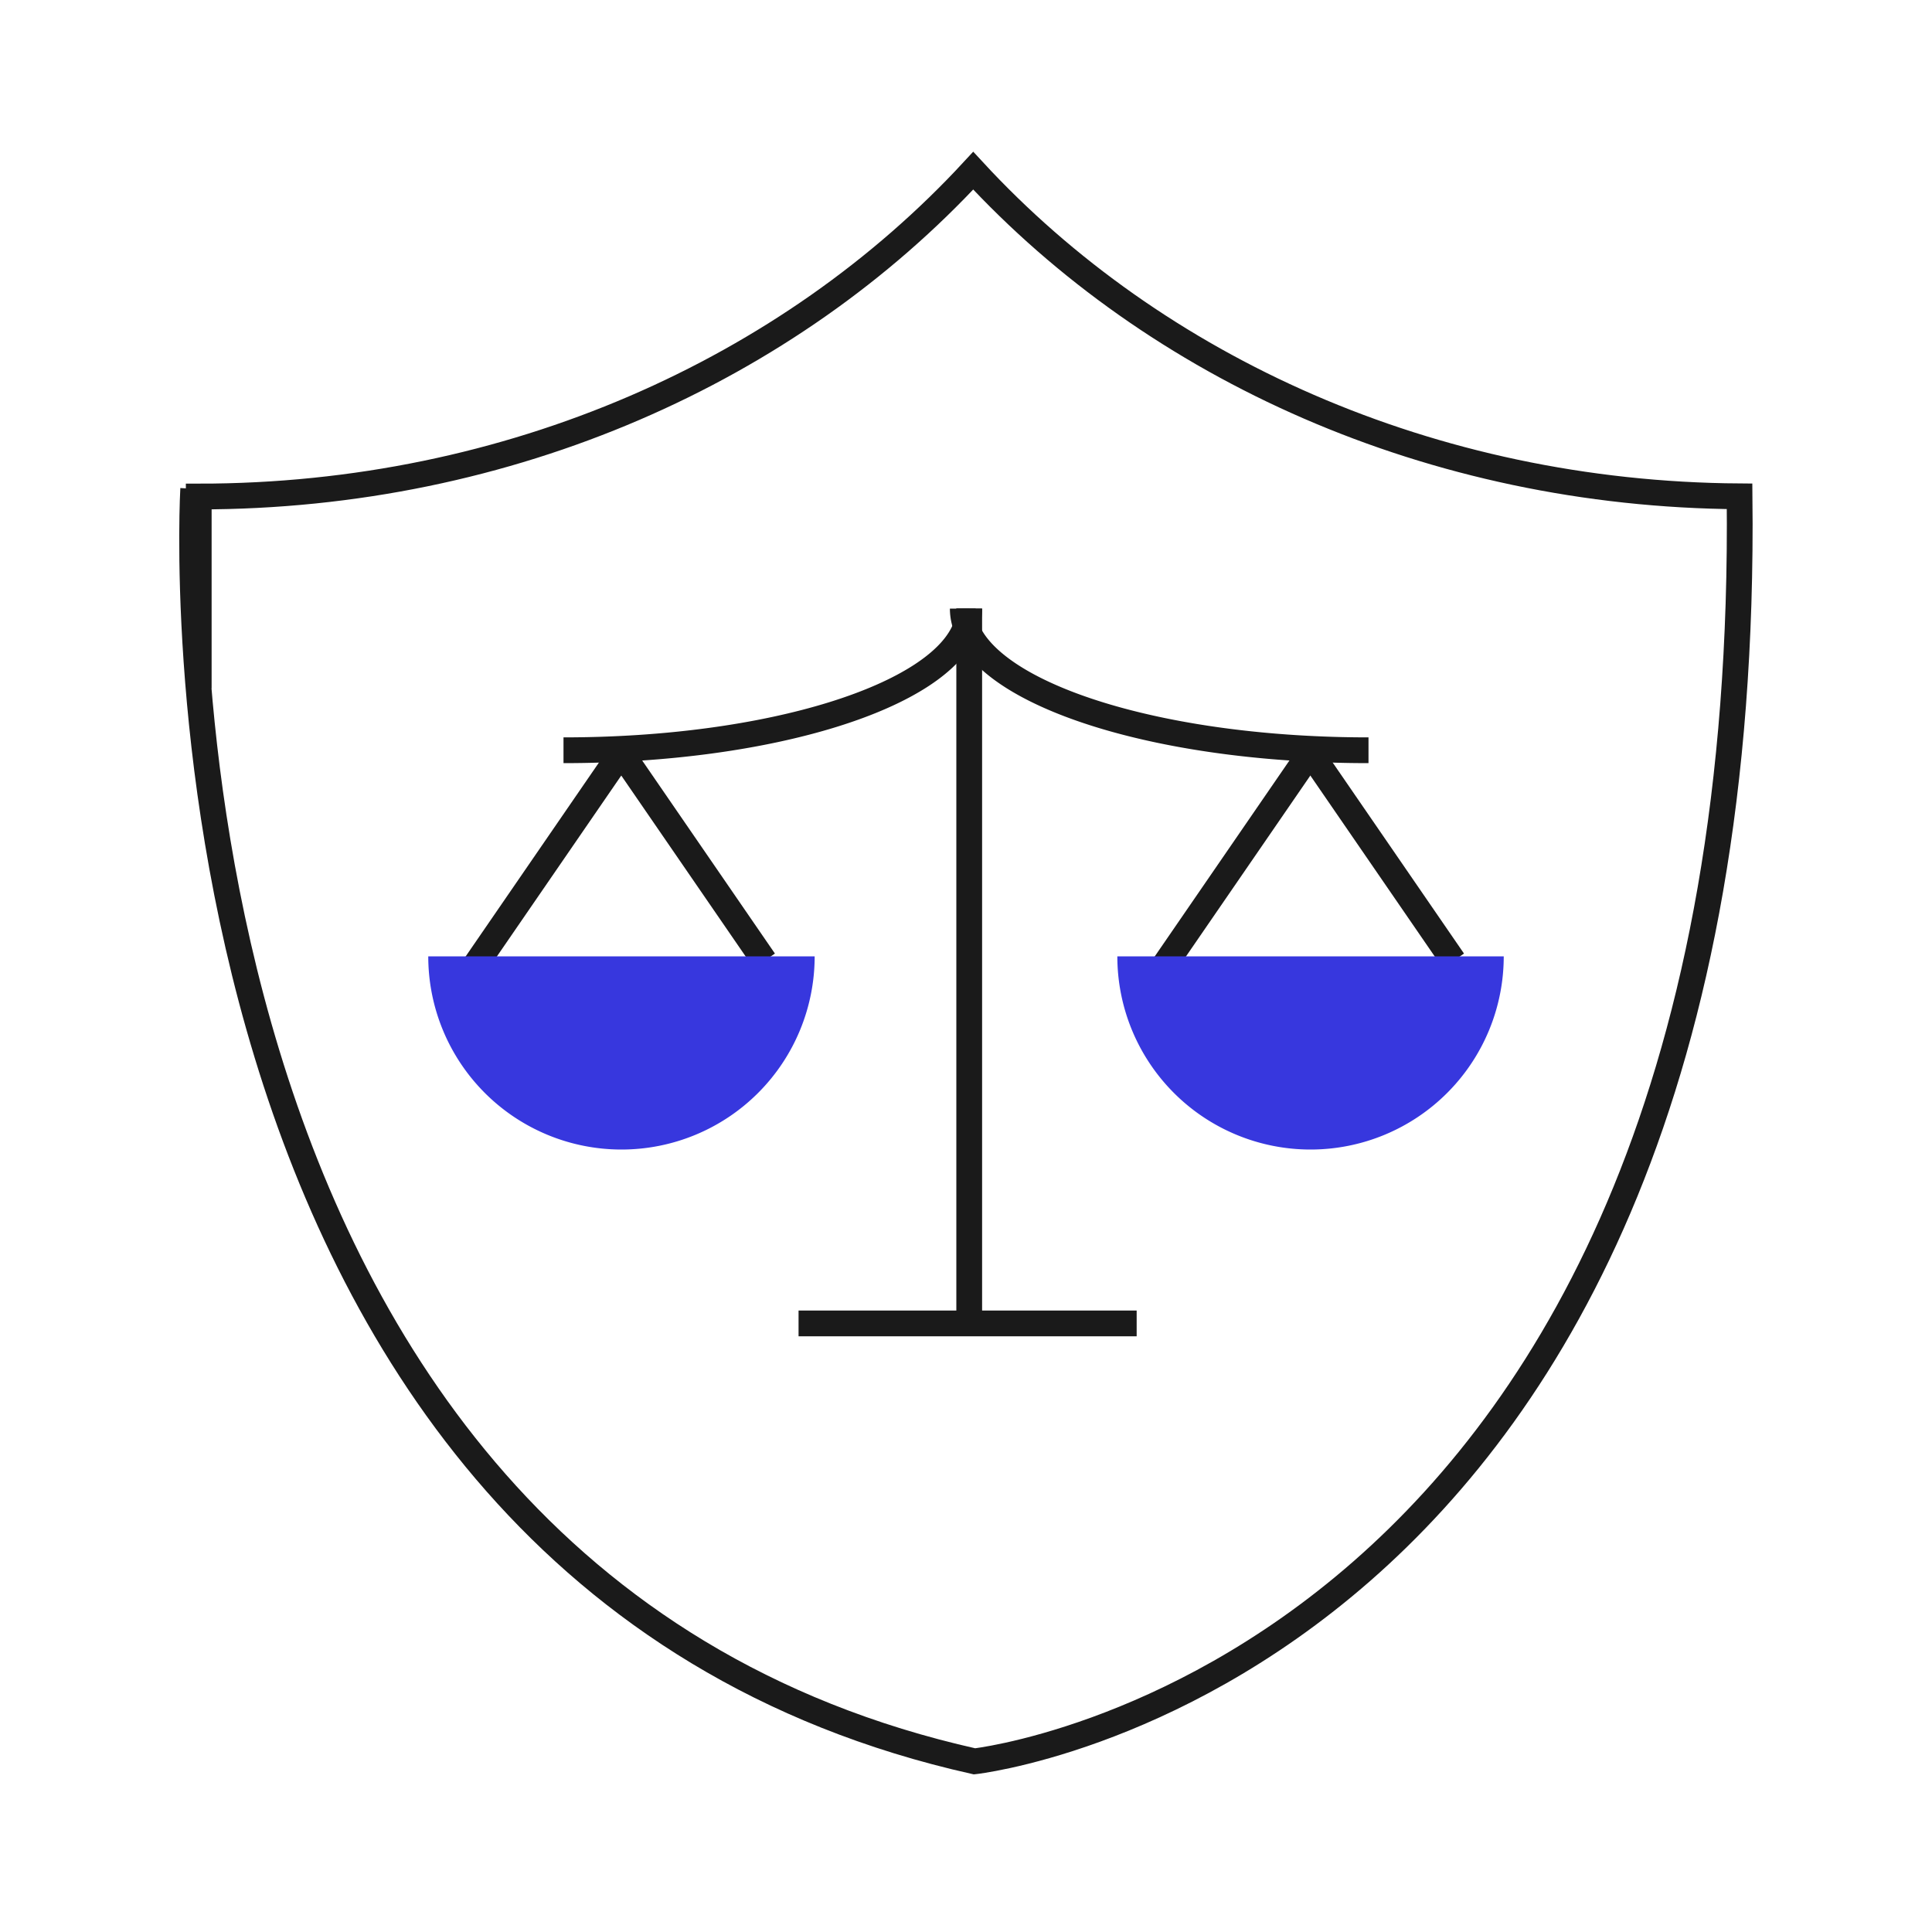
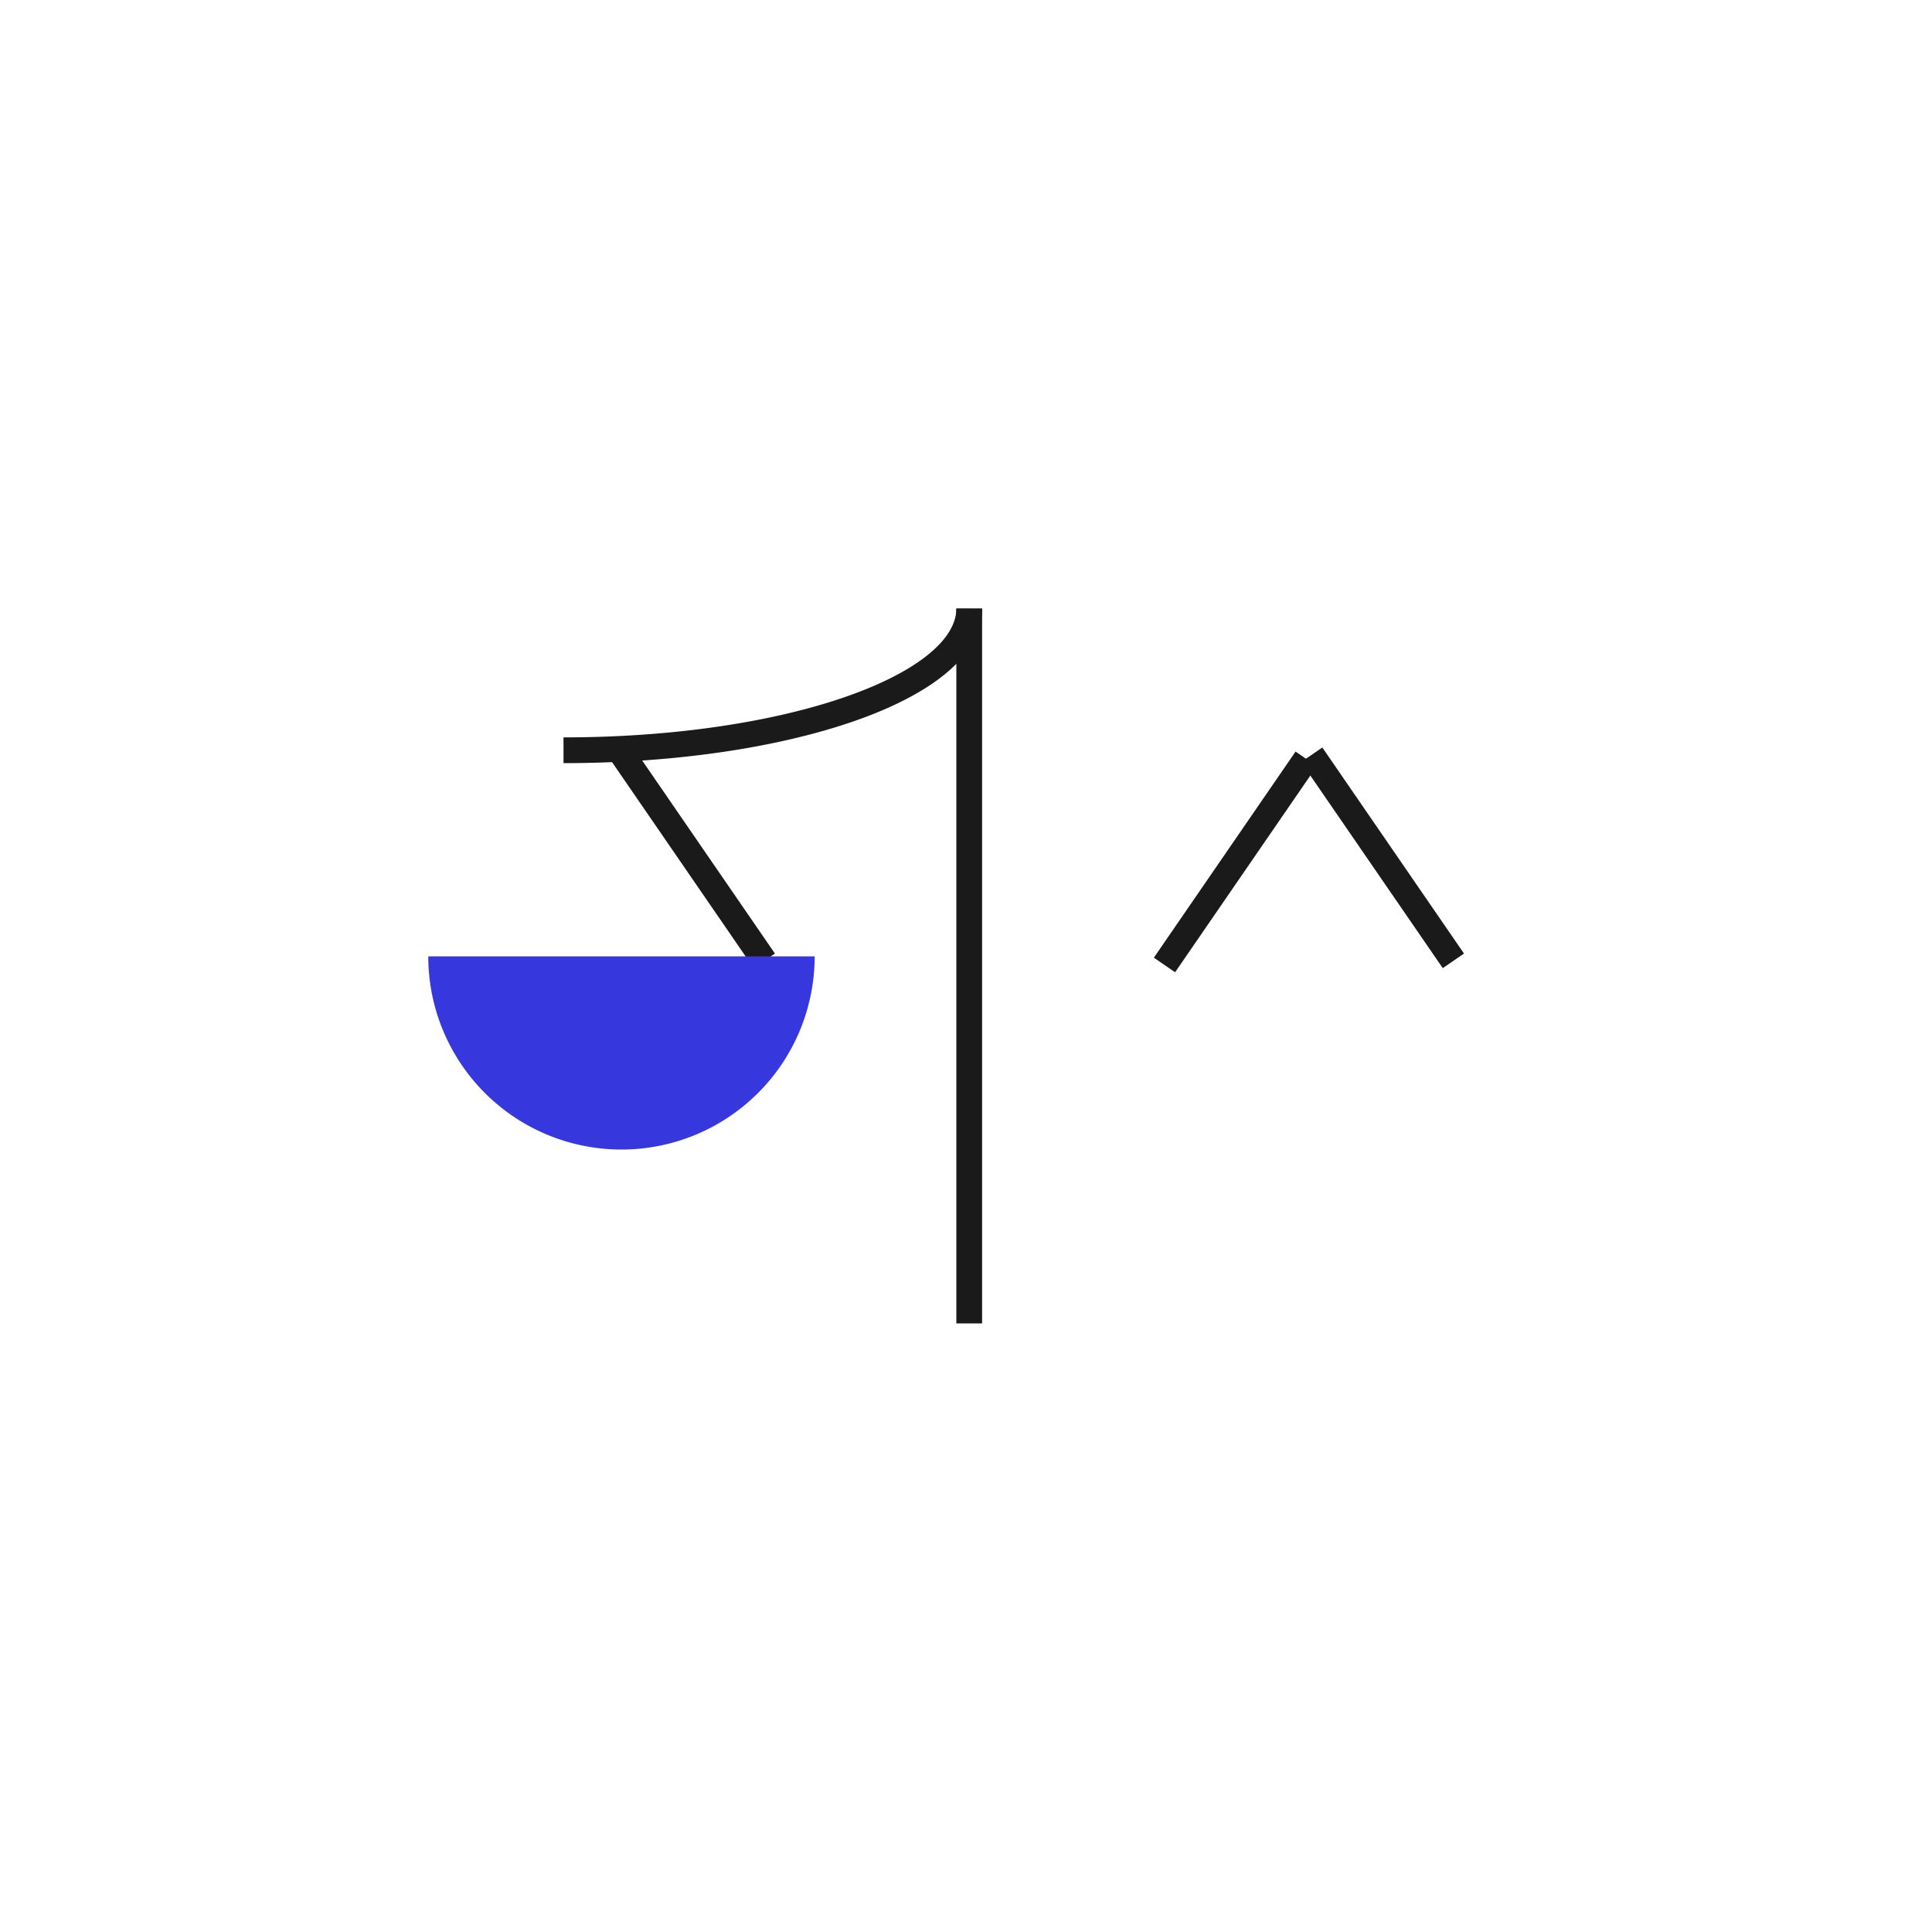
<svg xmlns="http://www.w3.org/2000/svg" id="Layer_1" data-name="Layer 1" viewBox="0 0 300 300">
  <defs>
    <style>.cls-1{fill:none;stroke:#1a1a1a;stroke-miterlimit:10;stroke-width:4px;}.cls-2{fill:#3737de;}</style>
  </defs>
  <title>05-remake-2 fill</title>
-   <path class="cls-1" d="M30.86,106.88V77.1c48.46,0,91.74-19.73,120.26-50.6,28.23,30.6,71,50.25,119,50.57,2,183.14-118.8,196.43-118.8,196.43C20.14,244.13,30,75.9,30,75.9" />
  <line class="cls-1" x1="225.68" y1="149.2" x2="203.68" y2="117.2" />
  <line class="cls-1" x1="180.82" y1="149.84" x2="202.82" y2="117.84" />
  <line class="cls-1" x1="118.68" y1="149.2" x2="96.68" y2="117.2" />
-   <line class="cls-1" x1="73.82" y1="149.84" x2="95.82" y2="117.84" />
-   <path class="cls-2" d="M173.5,148.5h60a30,30,0,0,1-60,0Z" />
  <path class="cls-2" d="M66.5,148.5h60a30,30,0,1,1-60,0Z" />
  <polyline class="cls-1" points="150.5 94.5 150.5 98.44 150.5 205.5" />
-   <polyline class="cls-1" points="124 205.5 150.5 205.5 176.5 205.5" />
  <path class="cls-1" d="M150.5,94.5a8,8,0,0,1-.5,2.77c-3.89,10.85-30.37,19.23-62.5,19.23" />
-   <path class="cls-1" d="M149.5,94.5a8,8,0,0,0,.5,2.77,9.79,9.79,0,0,0,.5,1.17c5.31,10.28,31,18.06,62,18.06" />
</svg>